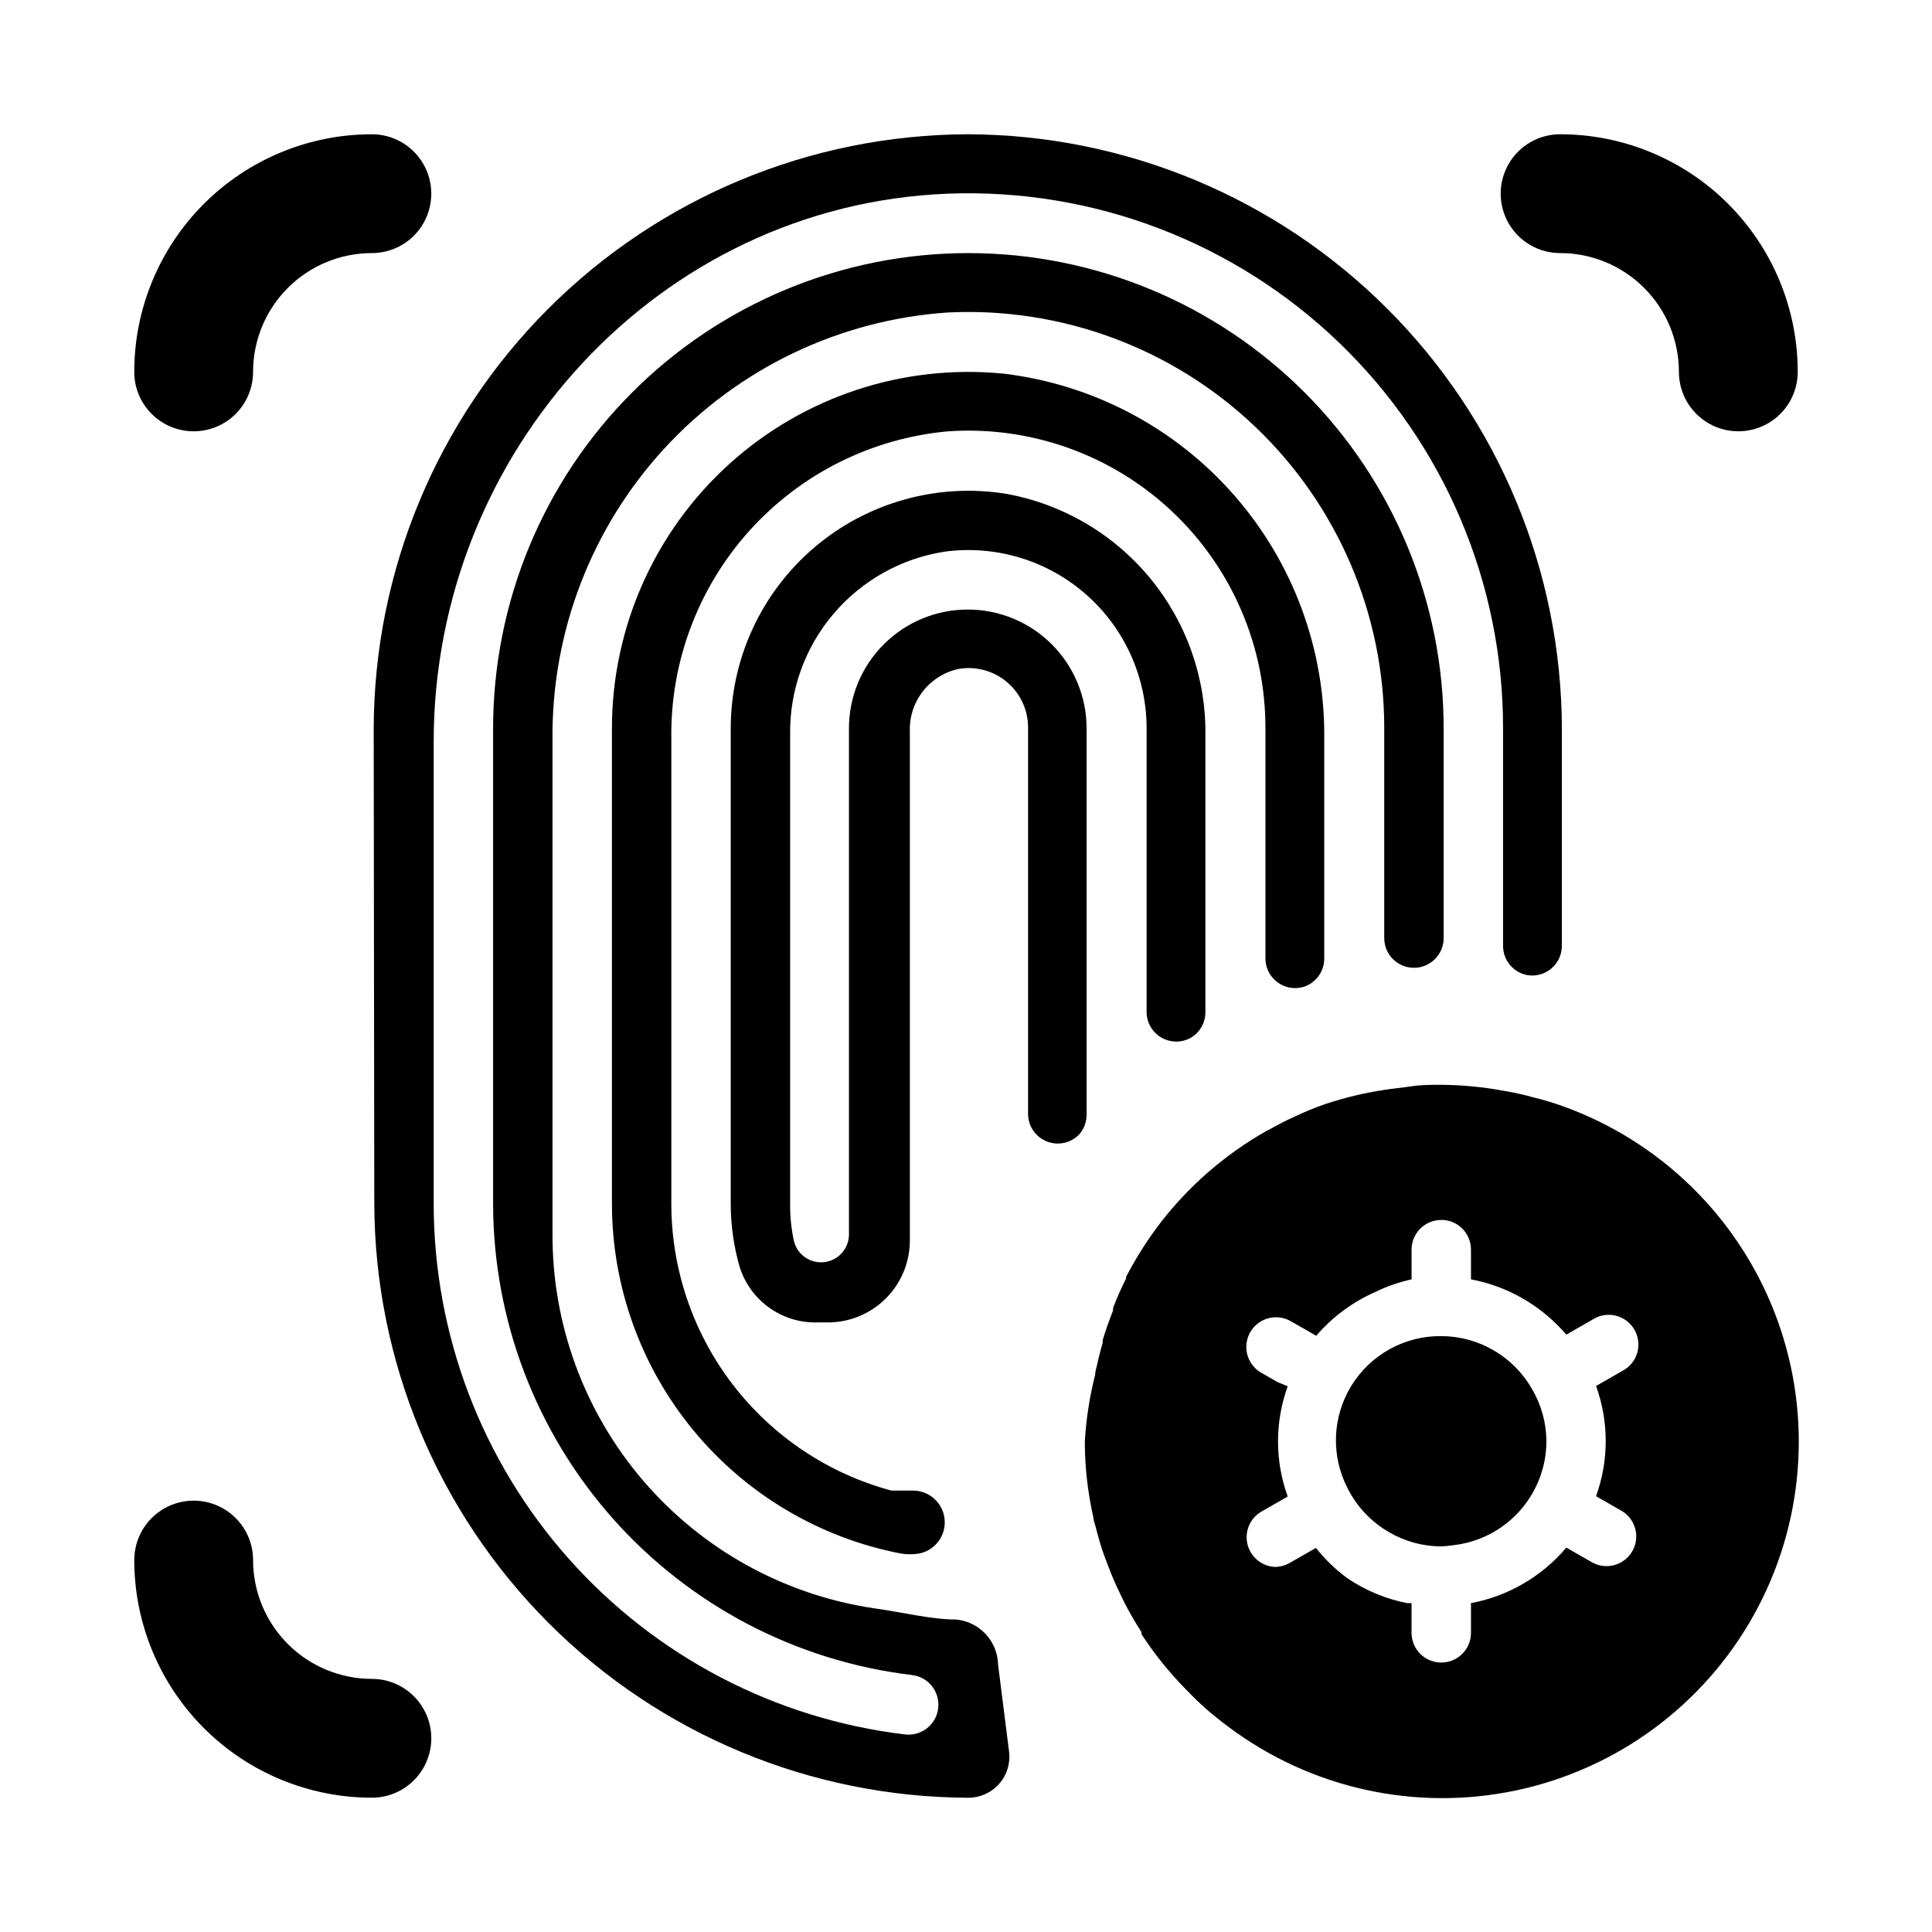
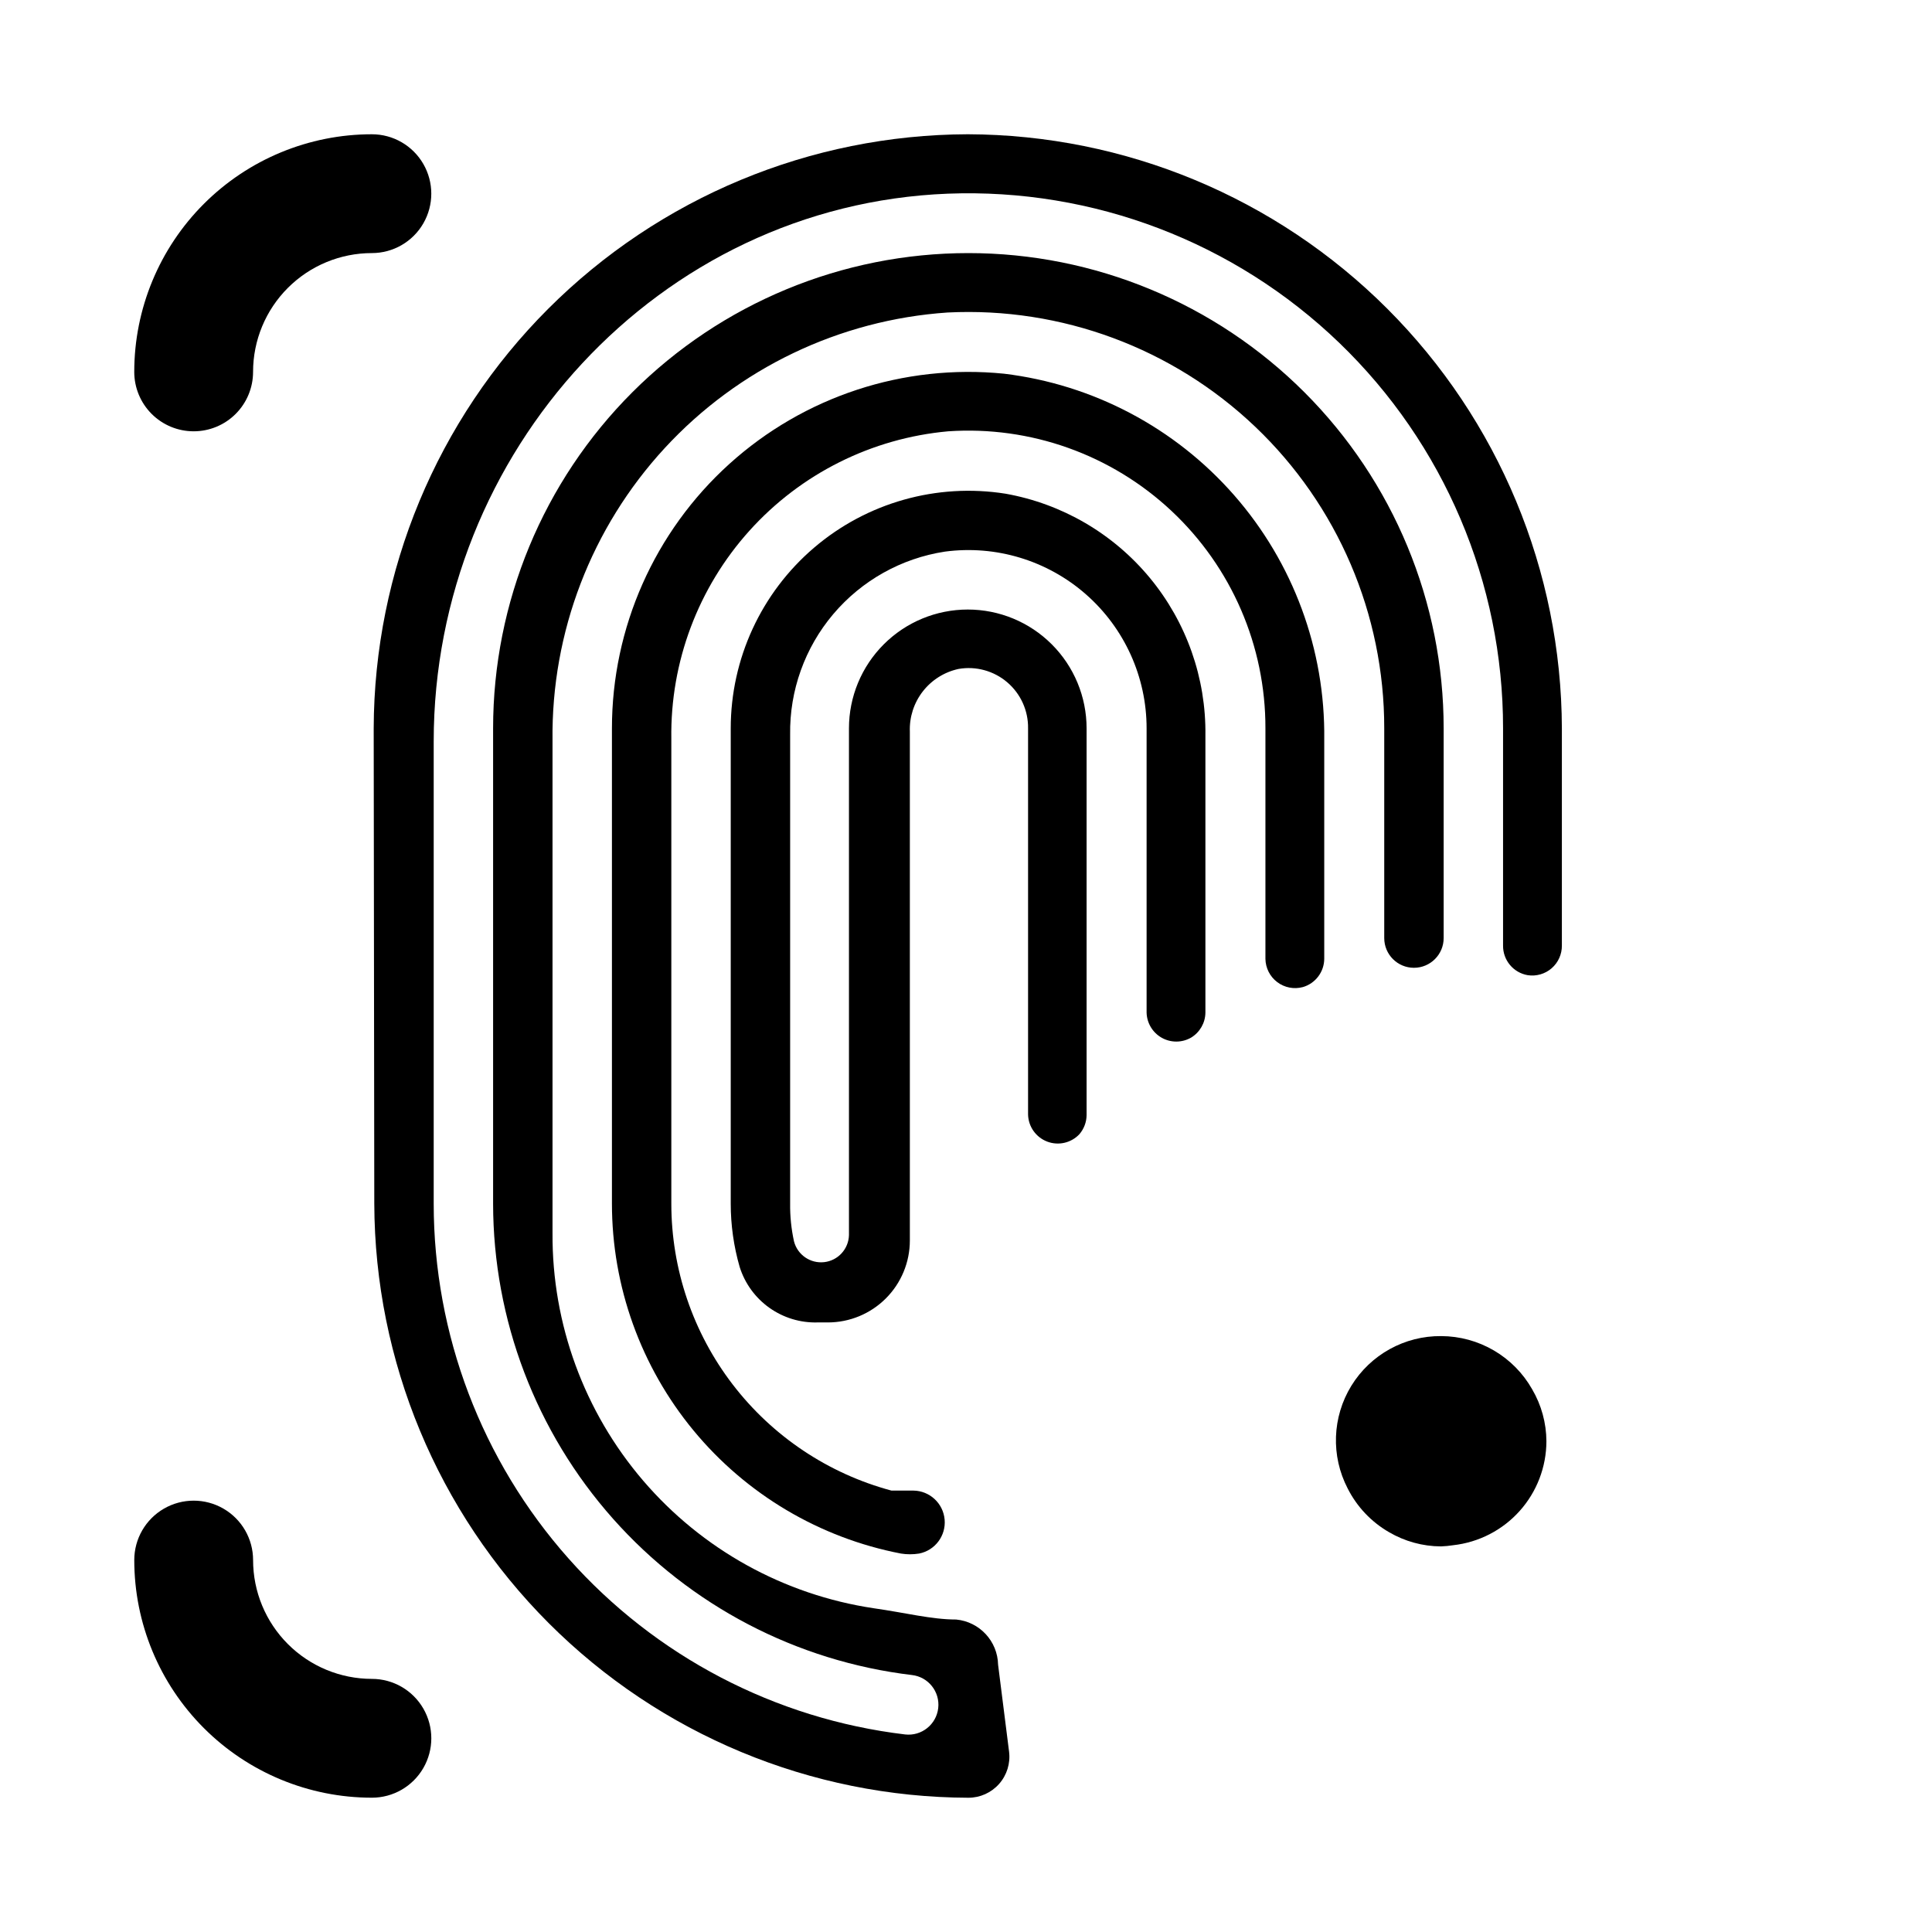
<svg xmlns="http://www.w3.org/2000/svg" fill="#000000" width="800px" height="800px" version="1.1" viewBox="144 144 512 512">
  <g>
    <path d="m195.32 258.3c4.176 0 8.184-1.656 11.133-4.609 2.953-2.953 4.613-6.957 4.613-11.133 0-8.352 3.316-16.359 9.223-22.266s13.914-9.223 22.266-9.223c5.625 0 10.82-3 13.633-7.871 2.812-4.871 2.812-10.875 0-15.746s-8.008-7.871-13.633-7.871c-16.703 0-32.723 6.637-44.531 18.445s-18.445 27.828-18.445 44.531c0 4.176 1.66 8.18 4.609 11.133 2.953 2.953 6.957 4.609 11.133 4.609z" />
-     <path d="m557.44 179.58c-5.625 0-10.82 3-13.633 7.871s-2.812 10.875 0 15.746c2.812 4.871 8.008 7.871 13.633 7.871 8.352 0 16.363 3.316 22.266 9.223 5.906 5.906 9.223 13.914 9.223 22.266 0 5.625 3.004 10.82 7.875 13.633 4.871 2.812 10.871 2.812 15.742 0 4.871-2.812 7.871-8.008 7.871-13.633 0-16.703-6.633-32.723-18.445-44.531-11.809-11.809-27.828-18.445-44.531-18.445z" />
    <path d="m242.56 620.41c5.625 0 10.82-3 13.633-7.871 2.812-4.871 2.812-10.871 0-15.742-2.812-4.871-8.008-7.875-13.633-7.875-8.352 0-16.359-3.316-22.266-9.223-5.906-5.902-9.223-13.914-9.223-22.266 0-5.625-3-10.82-7.871-13.633-4.871-2.812-10.875-2.812-15.746 0s-7.871 8.008-7.871 13.633c0 16.703 6.637 32.723 18.445 44.531 11.809 11.812 27.828 18.445 44.531 18.445z" />
    <path d="m489.27 405.59c3.332-0.969 5.633-4.008 5.668-7.477v-58.176c0.289-23.77-8.215-46.812-23.875-64.695-15.664-17.887-37.383-29.355-60.984-32.207-26.562-2.672-53.016 6.023-72.816 23.934-19.797 17.91-31.094 43.359-31.094 70.059v125.95c0.008 21.945 7.656 43.207 21.633 60.129s33.41 28.449 54.961 32.602c1.59 0.254 3.211 0.254 4.805 0 4.231-0.828 7.156-4.723 6.769-9.02-0.383-4.297-3.953-7.606-8.266-7.668h-5.828c-16.734-4.488-31.523-14.375-42.07-28.121-10.547-13.75-16.262-30.594-16.262-47.922v-123.2c-0.297-20.328 7.094-40.023 20.699-55.133s32.418-24.52 52.668-26.344c21.789-1.484 43.219 6.148 59.16 21.078 15.941 14.926 24.965 35.805 24.914 57.645v61.086c0.039 2.426 1.195 4.703 3.133 6.164 1.938 1.461 4.441 1.945 6.785 1.312z" />
    <path d="m529.1 553.5c6.785-0.754 13.055-3.981 17.613-9.062 4.559-5.082 7.086-11.664 7.102-18.492-0.023-4.844-1.328-9.594-3.777-13.773-2.414-4.266-5.918-7.816-10.148-10.289-4.231-2.477-9.039-3.785-13.941-3.805-9.703-0.098-18.75 4.902-23.832 13.172-5.078 8.273-5.445 18.602-0.965 27.215 2.445 4.84 6.25 8.859 10.945 11.57 4.18 2.449 8.93 3.754 13.773 3.777 1.082-0.039 2.16-0.145 3.231-0.312z" />
-     <path d="m464.71 597.82c2.203 1.836 4.488 3.594 6.848 5.273 22.258 15.797 50.258 21.195 76.789 14.805 26.535-6.391 49.008-23.941 61.633-48.137 12.629-24.195 14.172-52.672 4.238-78.09-9.938-25.418-30.379-45.301-56.066-54.52-2.465-0.891-5.09-1.68-7.871-2.363-2.519-0.707-5.117-1.258-7.871-1.73h-0.004c-5.426-1.008-10.934-1.531-16.453-1.574-2.676 0-5.352 0-7.871 0.395-2.519 0.395-4.801 0.551-7.164 0.945v-0.004c-5.344 0.809-10.613 2.07-15.742 3.777-2.731 0.945-5.352 2.019-7.871 3.227-2.363 1.023-4.566 2.203-6.848 3.465l-0.789 0.395c-5.617 3.18-10.891 6.926-15.746 11.18-4.43 3.891-8.488 8.184-12.121 12.832-1.785 2.309-3.465 4.695-5.039 7.164-1.523 2.414-2.965 4.906-4.328 7.477v0.473c-1.258 2.519-2.441 5.039-3.465 7.871v0.629c-1.023 2.598-1.969 5.195-2.754 7.871v0.707c-0.789 2.676-1.418 5.434-1.969 7.871v0.477c-1.477 5.805-2.402 11.734-2.754 17.711-0.004 3.367 0.18 6.731 0.551 10.078 0.395 3.438 0.973 6.856 1.73 10.234 0 0.789 0.395 1.496 0.551 2.281 0.707 2.676 1.418 5.352 2.363 7.871l0.867 2.281c0.996 2.676 2.125 5.301 3.387 7.871l0.789 1.652-0.008 0.004c1.461 2.863 3.062 5.644 4.805 8.344v0.551c3.398 5.203 7.301 10.055 11.648 14.488 2.203 2.309 4.383 4.379 6.535 6.219zm28.023-43.609-7.008 4.016 0.004-0.004c-1.203 0.68-2.559 1.031-3.938 1.023-3.461-0.199-6.383-2.641-7.199-6.008-0.816-3.371 0.668-6.875 3.656-8.633l7.008-4.016c-3.422-9.434-3.422-19.773 0-29.207l-2.836-1.18-4.488-2.598c-3.559-2.262-4.703-6.93-2.59-10.582 2.109-3.652 6.727-4.992 10.465-3.035l3.465 1.969 3.543 2.047-0.004-0.004c4.305-5.019 9.688-9.004 15.746-11.648 3.035-1.473 6.231-2.582 9.523-3.309v-7.871c0-4.348 3.523-7.871 7.871-7.871h0.473c4.164 0.25 7.41 3.703 7.402 7.871v7.871c7.883 1.484 15.207 5.106 21.176 10.473 1.453 1.297 2.82 2.691 4.094 4.172l7.008-4.016h-0.004c1.812-1.152 4.012-1.512 6.098-1.004 2.082 0.512 3.867 1.852 4.941 3.707 1.074 1.859 1.344 4.074 0.746 6.133-0.598 2.062-2.012 3.789-3.914 4.781l-7.008 4.016h0.004c3.422 9.434 3.422 19.77 0 29.207l7.008 4.016-0.004-0.004c3.562 2.266 4.703 6.934 2.594 10.586-2.109 3.652-6.727 4.988-10.465 3.035l-7.008-4.016h0.004c-6.481 7.668-15.406 12.867-25.27 14.719v7.875c0 4.348-3.527 7.871-7.875 7.871-4.348 0-7.871-3.523-7.871-7.871v-7.871h-1.18v-0.004c-5.629-1.113-10.98-3.336-15.746-6.531-3.152-2.316-5.988-5.043-8.422-8.109z" />
    <path d="m430.07 444.55c1.203-1.406 1.871-3.191 1.887-5.039v-102.49c0-8.352-3.316-16.363-9.223-22.266-5.902-5.906-13.914-9.223-22.262-9.223-8.352 0-16.363 3.316-22.266 9.223-5.906 5.902-9.223 13.914-9.223 22.266v134.3c-0.098 3.688-2.898 6.742-6.562 7.16-3.668 0.414-7.082-1.934-8.004-5.508-0.719-3.285-1.062-6.637-1.023-9.996v-124.3c-0.172-11.672 3.887-23.016 11.426-31.926 7.539-8.914 18.051-14.801 29.59-16.566 13.496-1.793 27.109 2.324 37.348 11.297 10.238 8.973 16.109 21.93 16.102 35.543v75.336c0.074 2.773 1.602 5.305 4.023 6.664 2.422 1.355 5.383 1.336 7.785-0.055 2.312-1.406 3.742-3.902 3.777-6.609v-73.449c0.199-15.227-5.019-30.027-14.723-41.766-9.703-11.734-23.262-19.645-38.254-22.312-18.191-2.875-36.734 2.356-50.738 14.316-14.008 11.961-22.074 29.457-22.078 47.875v125.95c0 5.672 0.793 11.312 2.363 16.766 1.367 4.363 4.121 8.16 7.844 10.816s8.207 4.027 12.777 3.902h2.758c5.762 0 11.289-2.289 15.363-6.363 4.074-4.074 6.363-9.598 6.363-15.363v-134.85c-0.145-3.844 1.074-7.613 3.434-10.652 2.359-3.035 5.715-5.144 9.477-5.957 4.613-0.797 9.348 0.504 12.906 3.547 3.562 3.043 5.582 7.516 5.512 12.199v102.34c0.074 3.195 2.078 6.031 5.066 7.172s6.367 0.359 8.555-1.977z" />
    <path d="m243.19 462.98c0.125 41.715 16.754 81.688 46.25 111.19 29.5 29.5 69.473 46.125 111.19 46.25 3.113 0.004 6.078-1.332 8.145-3.668 2.062-2.332 3.023-5.441 2.641-8.531l-2.914-23.066c-0.129-6.227-4.902-11.367-11.098-11.965-6.535 0-13.539-1.812-21.883-2.992h-0.004c-23.758-3.559-45.441-15.562-61.07-33.809-15.629-18.246-24.156-41.512-24.023-65.535v-130.6c-0.352-28.707 10.305-56.453 29.777-77.551 19.469-21.094 46.277-33.938 74.918-35.887 30.172-1.508 59.641 9.434 81.516 30.266 21.879 20.836 34.242 49.734 34.203 79.945v55.578-0.004c0 4.348 3.523 7.875 7.871 7.875 4.348 0 7.875-3.527 7.875-7.875v-55.574c0-33.406-13.27-65.441-36.891-89.062-23.621-23.621-55.66-36.891-89.062-36.891-33.406 0-65.441 13.27-89.062 36.891-23.621 23.621-36.891 55.656-36.891 89.062v125.95c0.031 30.789 11.344 60.504 31.793 83.523 20.453 23.016 48.629 37.746 79.203 41.402 4.348 0.5 7.465 4.43 6.965 8.777-0.5 4.348-4.43 7.469-8.777 6.969-34.426-4.102-66.156-20.688-89.18-46.613-23.023-25.922-35.742-59.387-35.746-94.059v-122.49c0-76.672 59.59-142.17 136.26-145.16 38.512-1.477 75.965 12.797 103.73 39.535 27.758 26.734 43.43 63.621 43.402 102.16v57.543c-0.055 3.875 2.715 7.215 6.535 7.871 2.281 0.348 4.602-0.324 6.348-1.84 1.742-1.516 2.731-3.723 2.703-6.031v-57.543c-0.125-41.719-16.75-81.691-46.25-111.19s-69.473-46.125-111.19-46.25c-41.719 0.125-81.691 16.75-111.19 46.25s-46.125 69.473-46.25 111.19z" />
  </g>
</svg>